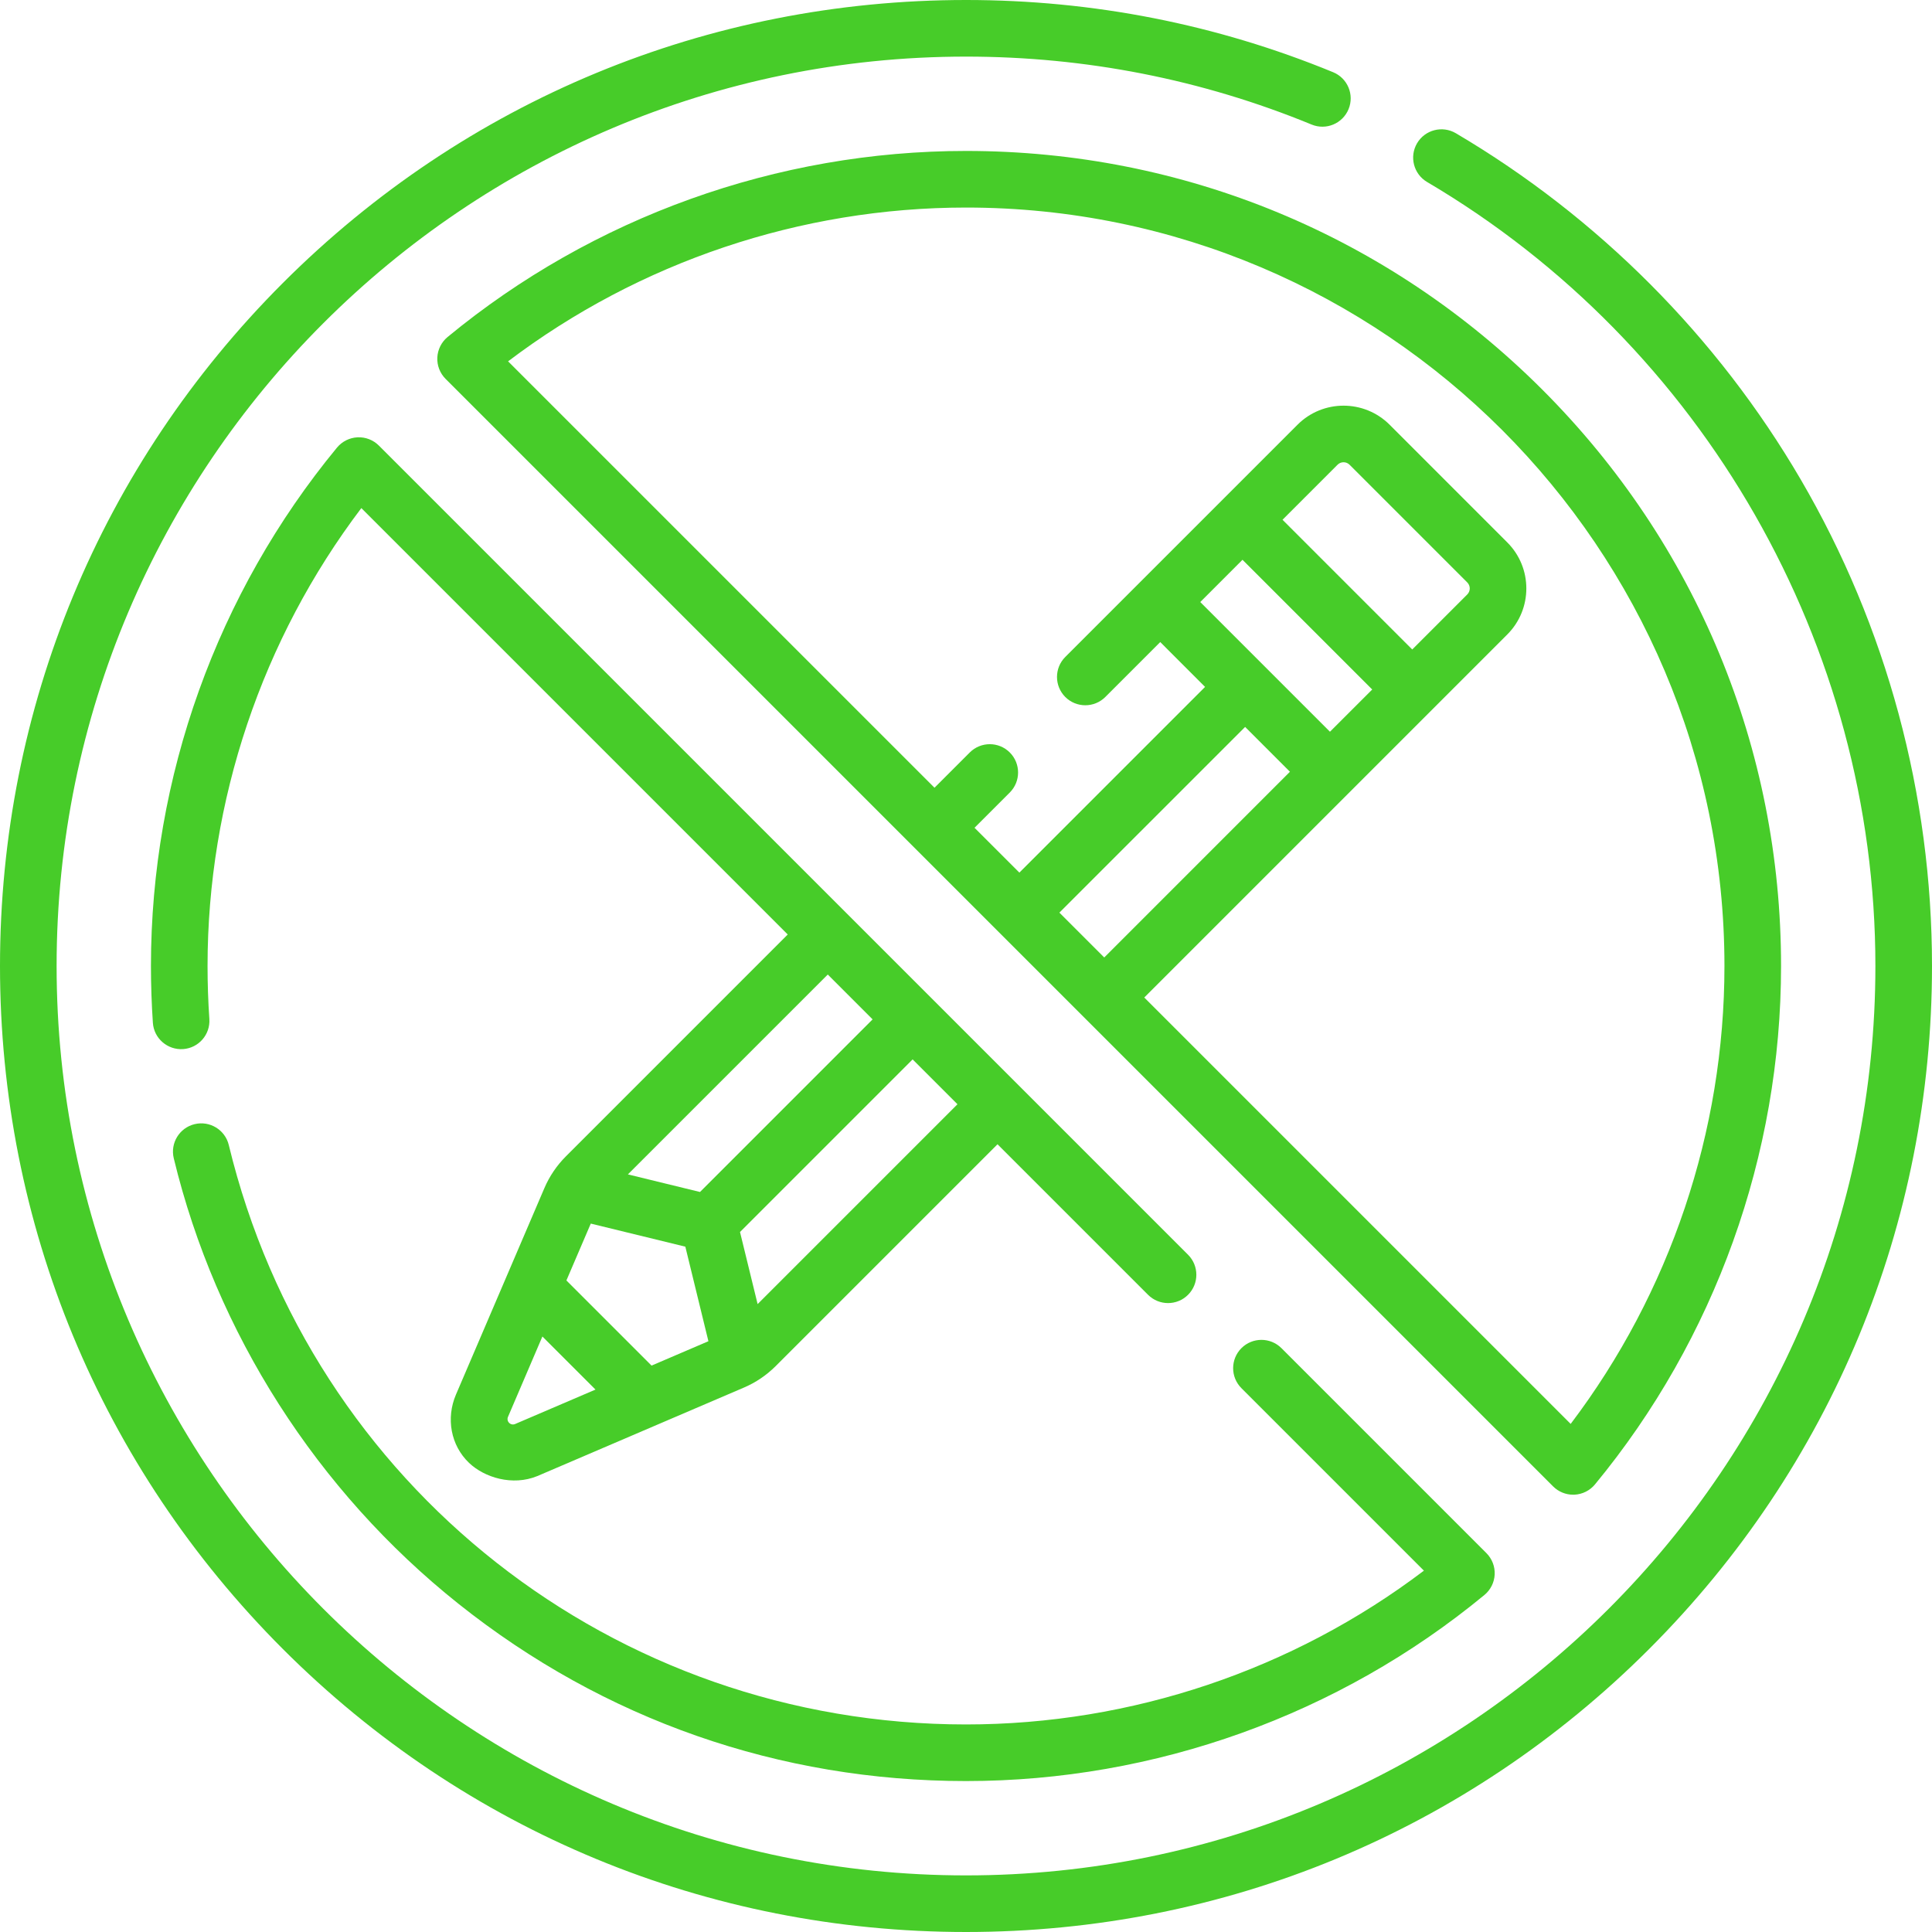
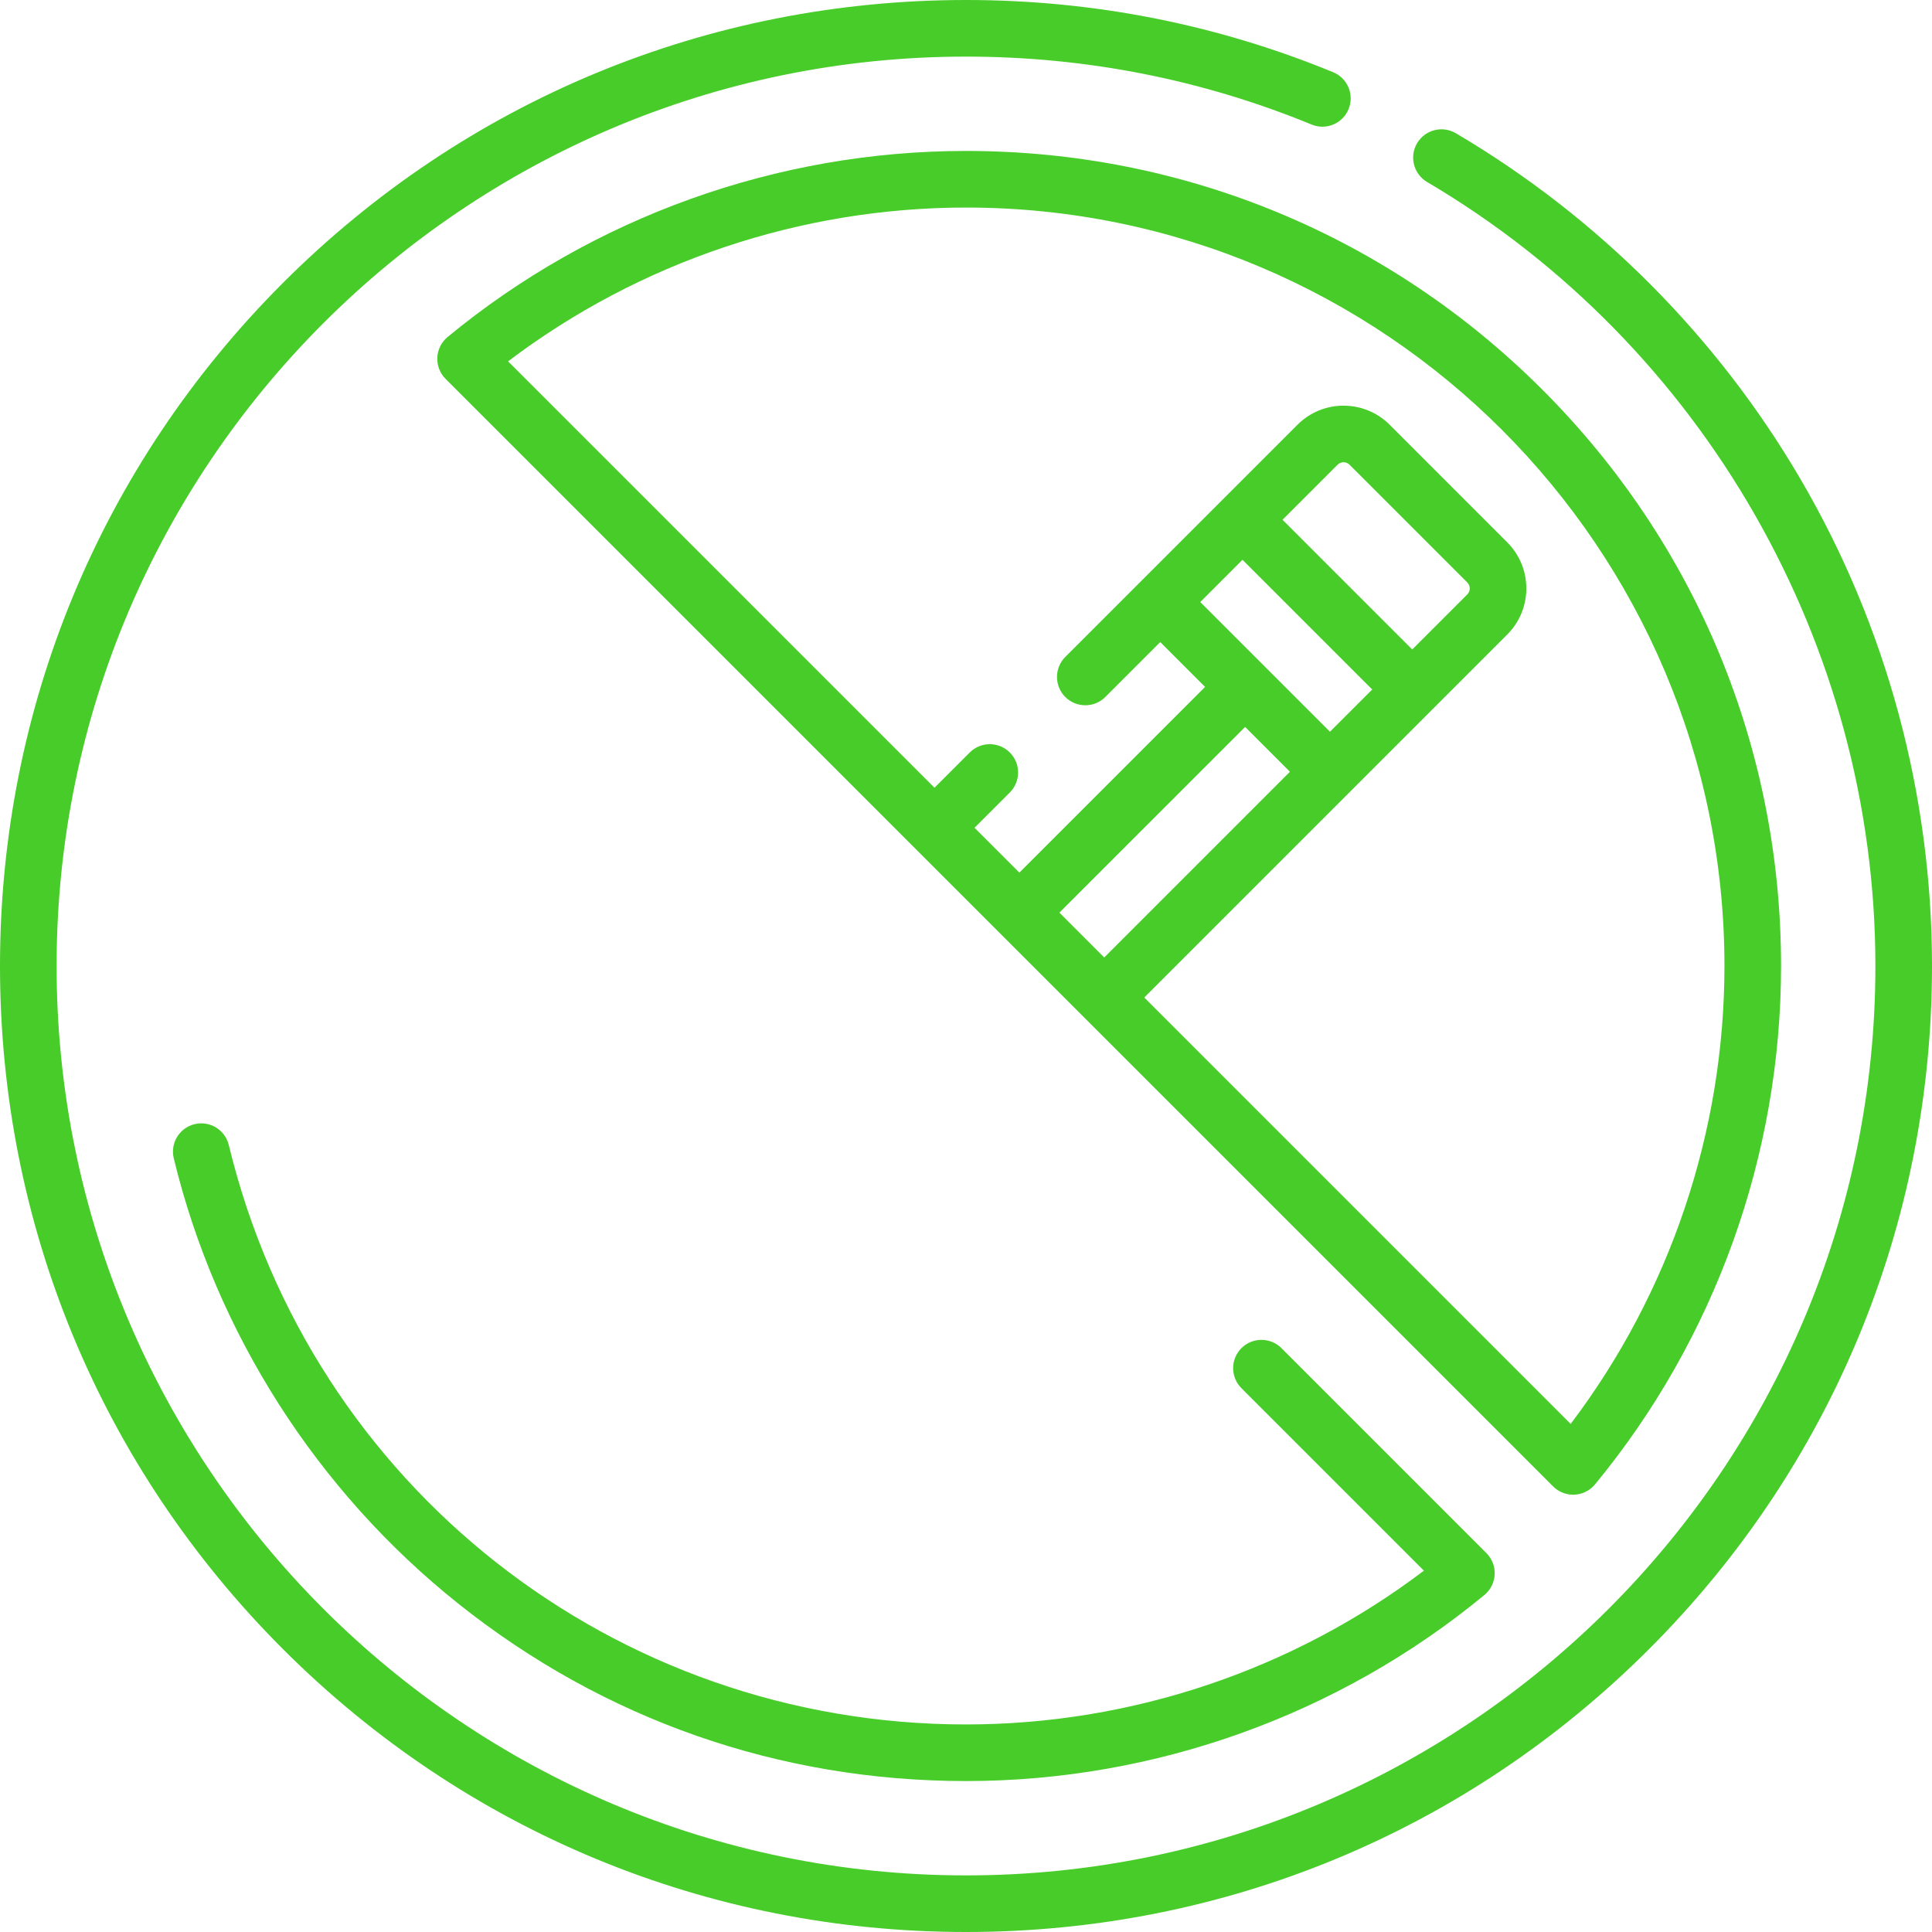
<svg xmlns="http://www.w3.org/2000/svg" width="70" height="70" viewBox="0 0 70 70" fill="none">
  <g clip-path="url(#clip0_87_3225)">
    <path d="M65.245 17.375C62.226 12.206 57.904 7.867 52.748 4.827C52.26 4.54 51.631 4.702 51.343 5.19C51.056 5.678 51.218 6.306 51.706 6.594C61.725 12.499 67.949 23.384 67.949 35C67.949 53.168 53.168 67.949 35 67.949C16.832 67.949 2.051 53.168 2.051 35C2.051 16.832 16.832 2.051 35 2.051C39.335 2.051 43.548 2.879 47.523 4.513C48.047 4.729 48.645 4.479 48.861 3.955C49.076 3.431 48.826 2.832 48.303 2.617C44.08 0.88 39.604 0 35 0C25.651 0 16.862 3.641 10.251 10.251C3.641 16.862 0 25.651 0 35C0 44.349 3.641 53.138 10.251 59.749C16.862 66.359 25.651 70 35 70C44.349 70 53.138 66.359 59.749 59.749C66.359 53.138 70 44.349 70 35C70 28.797 68.356 22.702 65.245 17.375Z" fill="#47CC29" />
    <path d="M16.606 58.104C21.88 62.309 28.241 64.531 35 64.531C41.843 64.531 48.514 62.137 53.783 57.789C54.006 57.605 54.141 57.336 54.155 57.047C54.169 56.758 54.06 56.477 53.856 56.273L46.429 48.846C46.029 48.446 45.38 48.446 44.979 48.846C44.579 49.247 44.579 49.896 44.979 50.296L51.591 56.908C46.838 60.509 40.99 62.48 35 62.48C22.263 62.48 11.279 53.847 8.289 41.485C8.156 40.935 7.601 40.597 7.051 40.73C6.501 40.863 6.162 41.417 6.296 41.968C7.826 48.293 11.487 54.024 16.606 58.104Z" fill="#47CC29" />
    <path d="M56.998 54.156C57.014 54.156 57.03 54.156 57.047 54.155C57.335 54.141 57.605 54.006 57.789 53.783C62.137 48.514 64.531 41.843 64.531 35C64.531 27.112 61.459 19.696 55.882 14.118C50.304 8.541 42.888 5.469 35 5.469C28.157 5.469 21.486 7.863 16.216 12.211C15.994 12.395 15.859 12.665 15.845 12.953C15.831 13.242 15.94 13.523 16.144 13.727L56.273 53.856C56.466 54.049 56.727 54.156 56.998 54.156ZM35 7.52C50.153 7.52 62.48 19.847 62.48 35C62.48 40.99 60.509 46.837 56.908 51.591L41.459 36.142L54.612 22.988C55.532 22.068 55.532 20.572 54.612 19.653L50.348 15.388C49.428 14.469 47.932 14.468 47.012 15.388L38.597 23.803C38.197 24.203 38.197 24.852 38.597 25.253C38.998 25.653 39.647 25.653 40.048 25.253L42.038 23.263L43.662 24.888L36.934 31.616L35.309 29.992L36.587 28.714C36.987 28.313 36.987 27.664 36.587 27.264C36.186 26.863 35.537 26.863 35.136 27.264L33.859 28.541L18.409 13.092C23.163 9.491 29.01 7.52 35 7.52ZM38.384 33.066L45.113 26.338L46.737 27.962L40.009 34.691L38.384 33.066ZM51.168 23.532L46.468 18.832L48.462 16.838C48.582 16.718 48.777 16.718 48.897 16.838L53.162 21.103C53.282 21.223 53.282 21.418 53.162 21.538L51.168 23.532ZM45.018 20.282L49.718 24.982L48.187 26.512L43.488 21.813L45.018 20.282Z" fill="#47CC29" />
-     <path d="M19.723 43.05L16.52 50.529C16.156 51.379 16.326 52.367 16.996 53.004C17.548 53.529 18.562 53.853 19.471 53.48L26.95 50.276C27.384 50.091 27.773 49.827 28.107 49.494L36.142 41.459L41.595 46.912C41.796 47.113 42.058 47.213 42.321 47.213C42.583 47.213 42.846 47.113 43.046 46.912C43.446 46.512 43.446 45.863 43.046 45.462L13.727 16.144C13.523 15.94 13.243 15.831 12.953 15.845C12.665 15.859 12.395 15.994 12.211 16.216C7.863 21.486 5.469 28.157 5.469 35C5.469 35.686 5.493 36.378 5.539 37.059C5.578 37.624 6.069 38.048 6.633 38.011C7.198 37.972 7.624 37.483 7.585 36.918C7.542 36.284 7.52 35.639 7.52 35C7.52 29.01 9.491 23.163 13.092 18.409L28.541 33.858L20.507 41.893C20.173 42.227 19.909 42.616 19.723 43.05ZM24.831 45.169L25.667 48.595L23.607 49.478L20.522 46.393L21.405 44.333L24.831 45.169ZM18.663 51.595C18.589 51.627 18.504 51.611 18.447 51.553C18.389 51.496 18.373 51.411 18.405 51.337L19.652 48.424L21.576 50.347L18.663 51.595ZM27.45 47.25L26.812 44.638L33.066 38.384L34.691 40.009L27.45 47.25ZM31.616 36.934L25.362 43.188L22.75 42.55L29.992 35.309L31.616 36.934Z" fill="#47CC29" />
  </g>
  <defs>
    <clipPath id="clip0_87_3225">
      <rect width="70" height="70" fill="white" />
    </clipPath>
  </defs>
</svg>